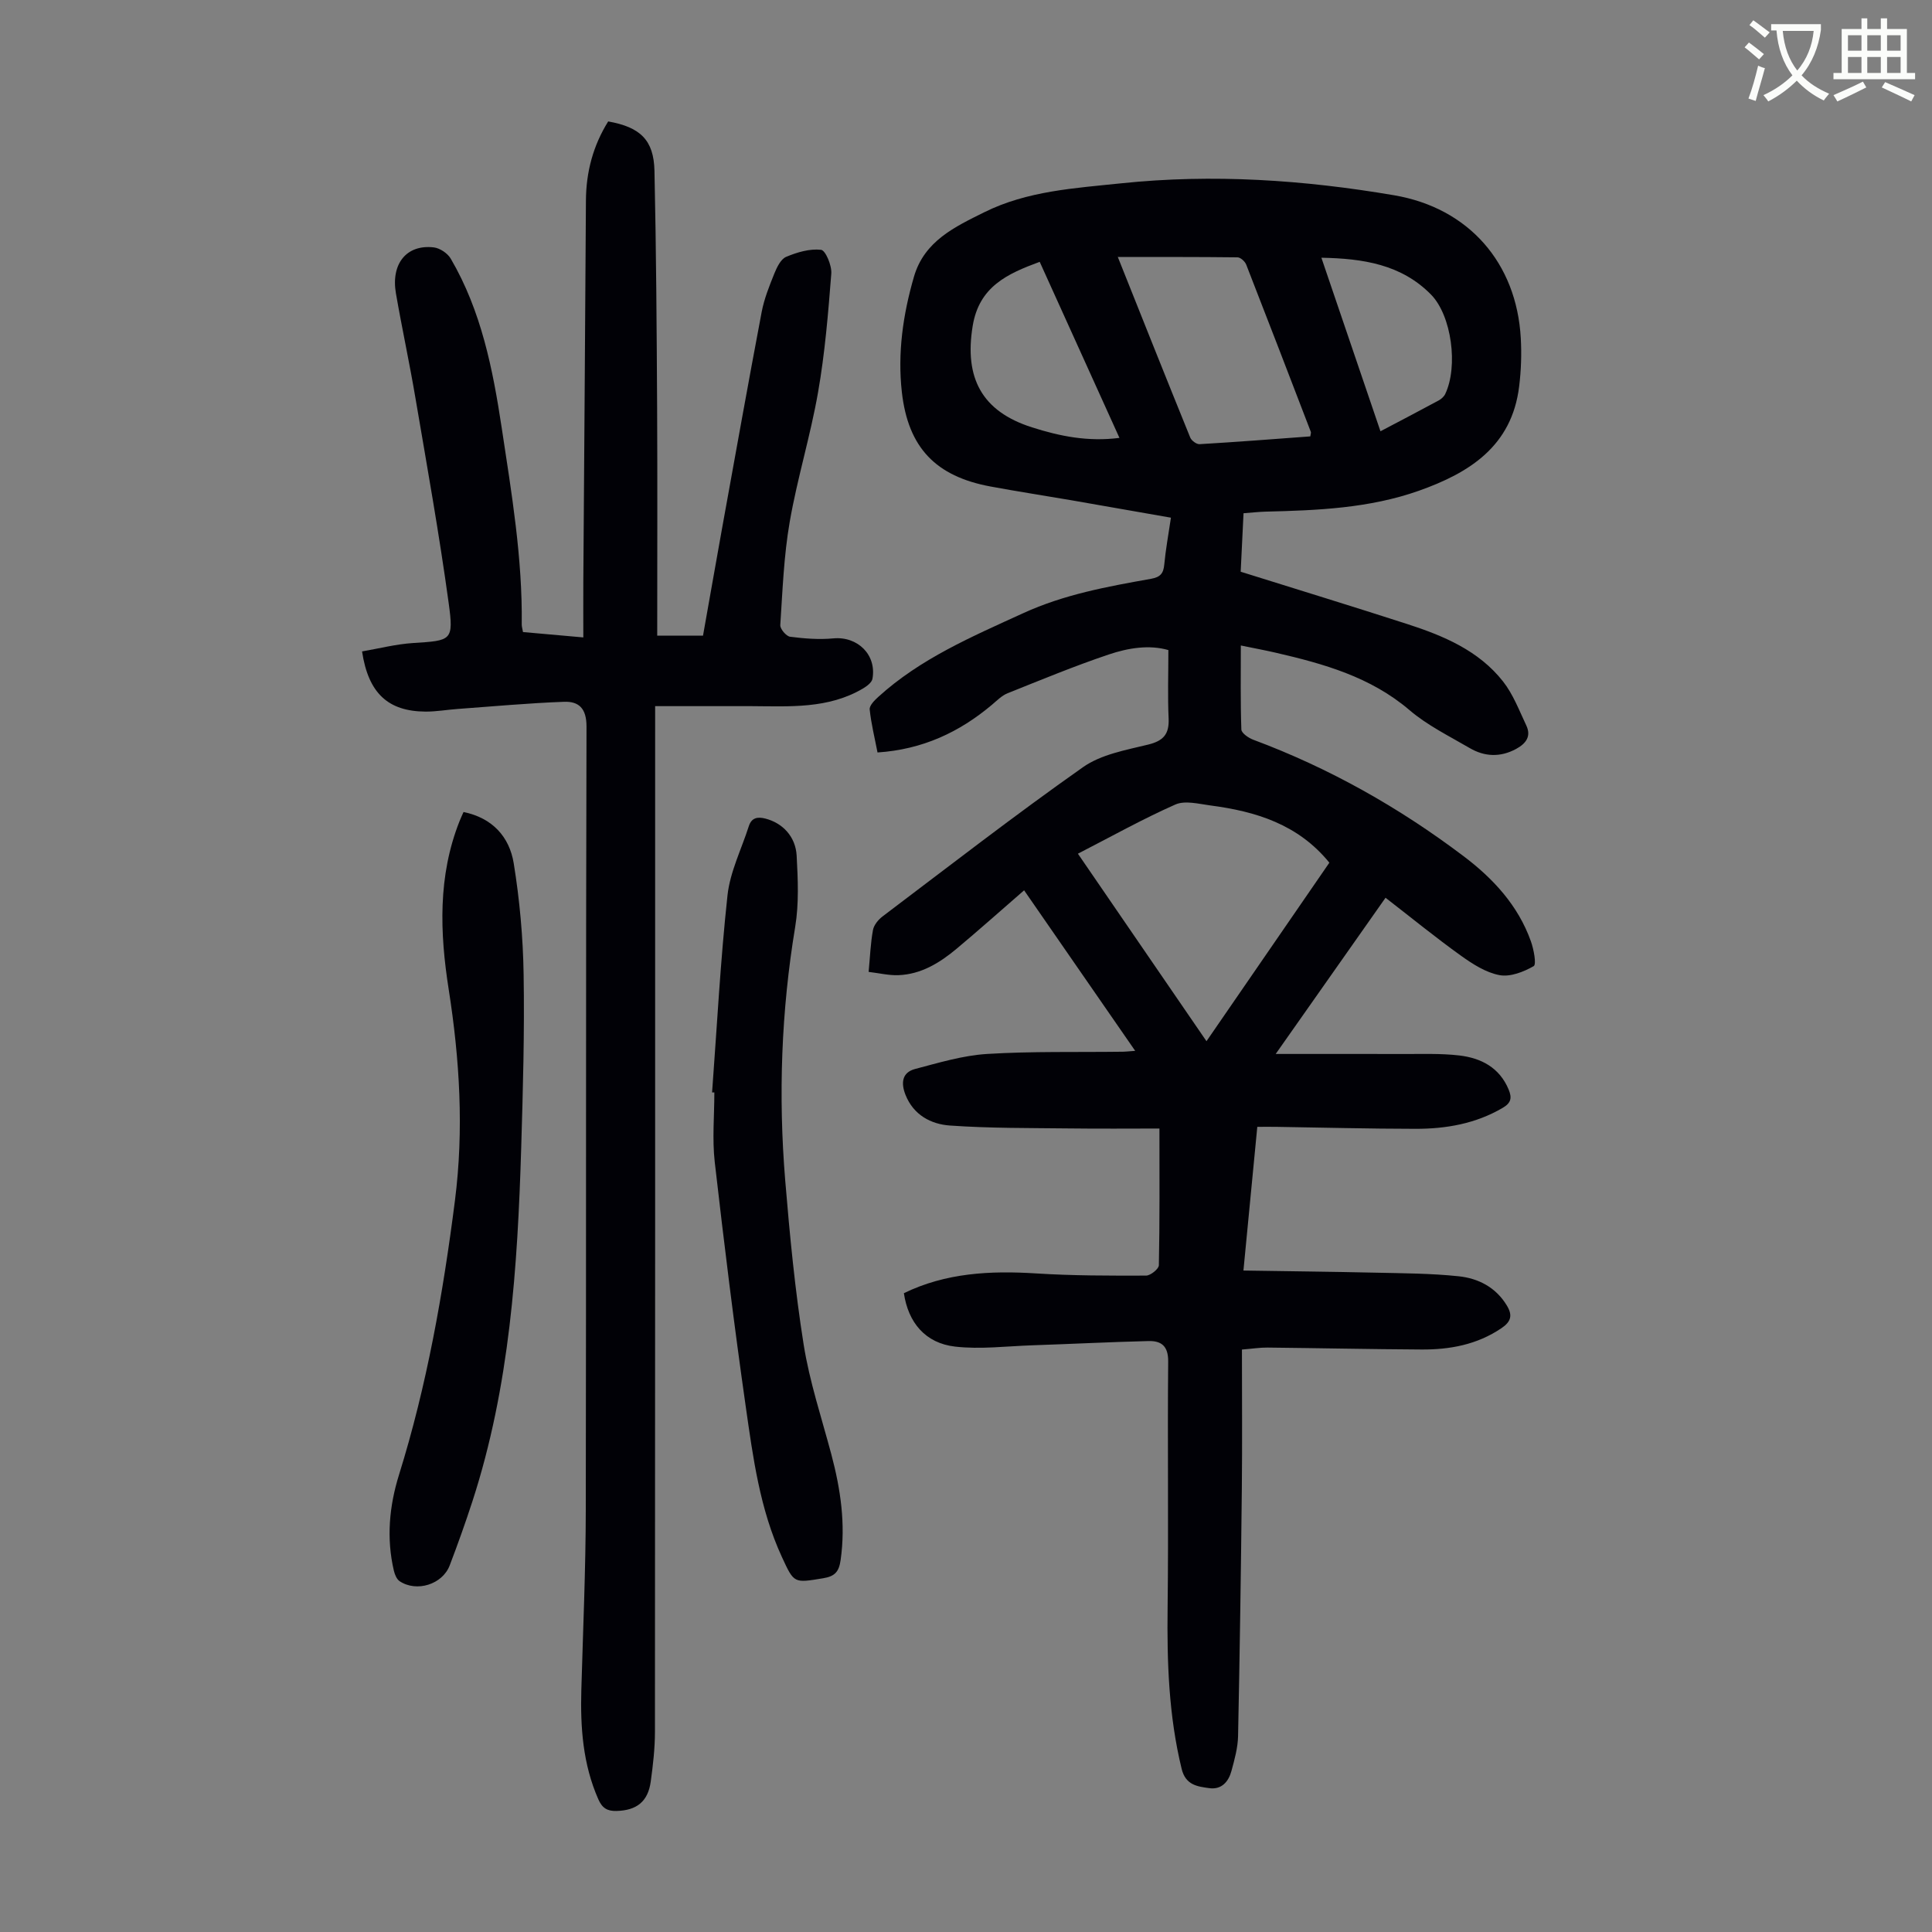
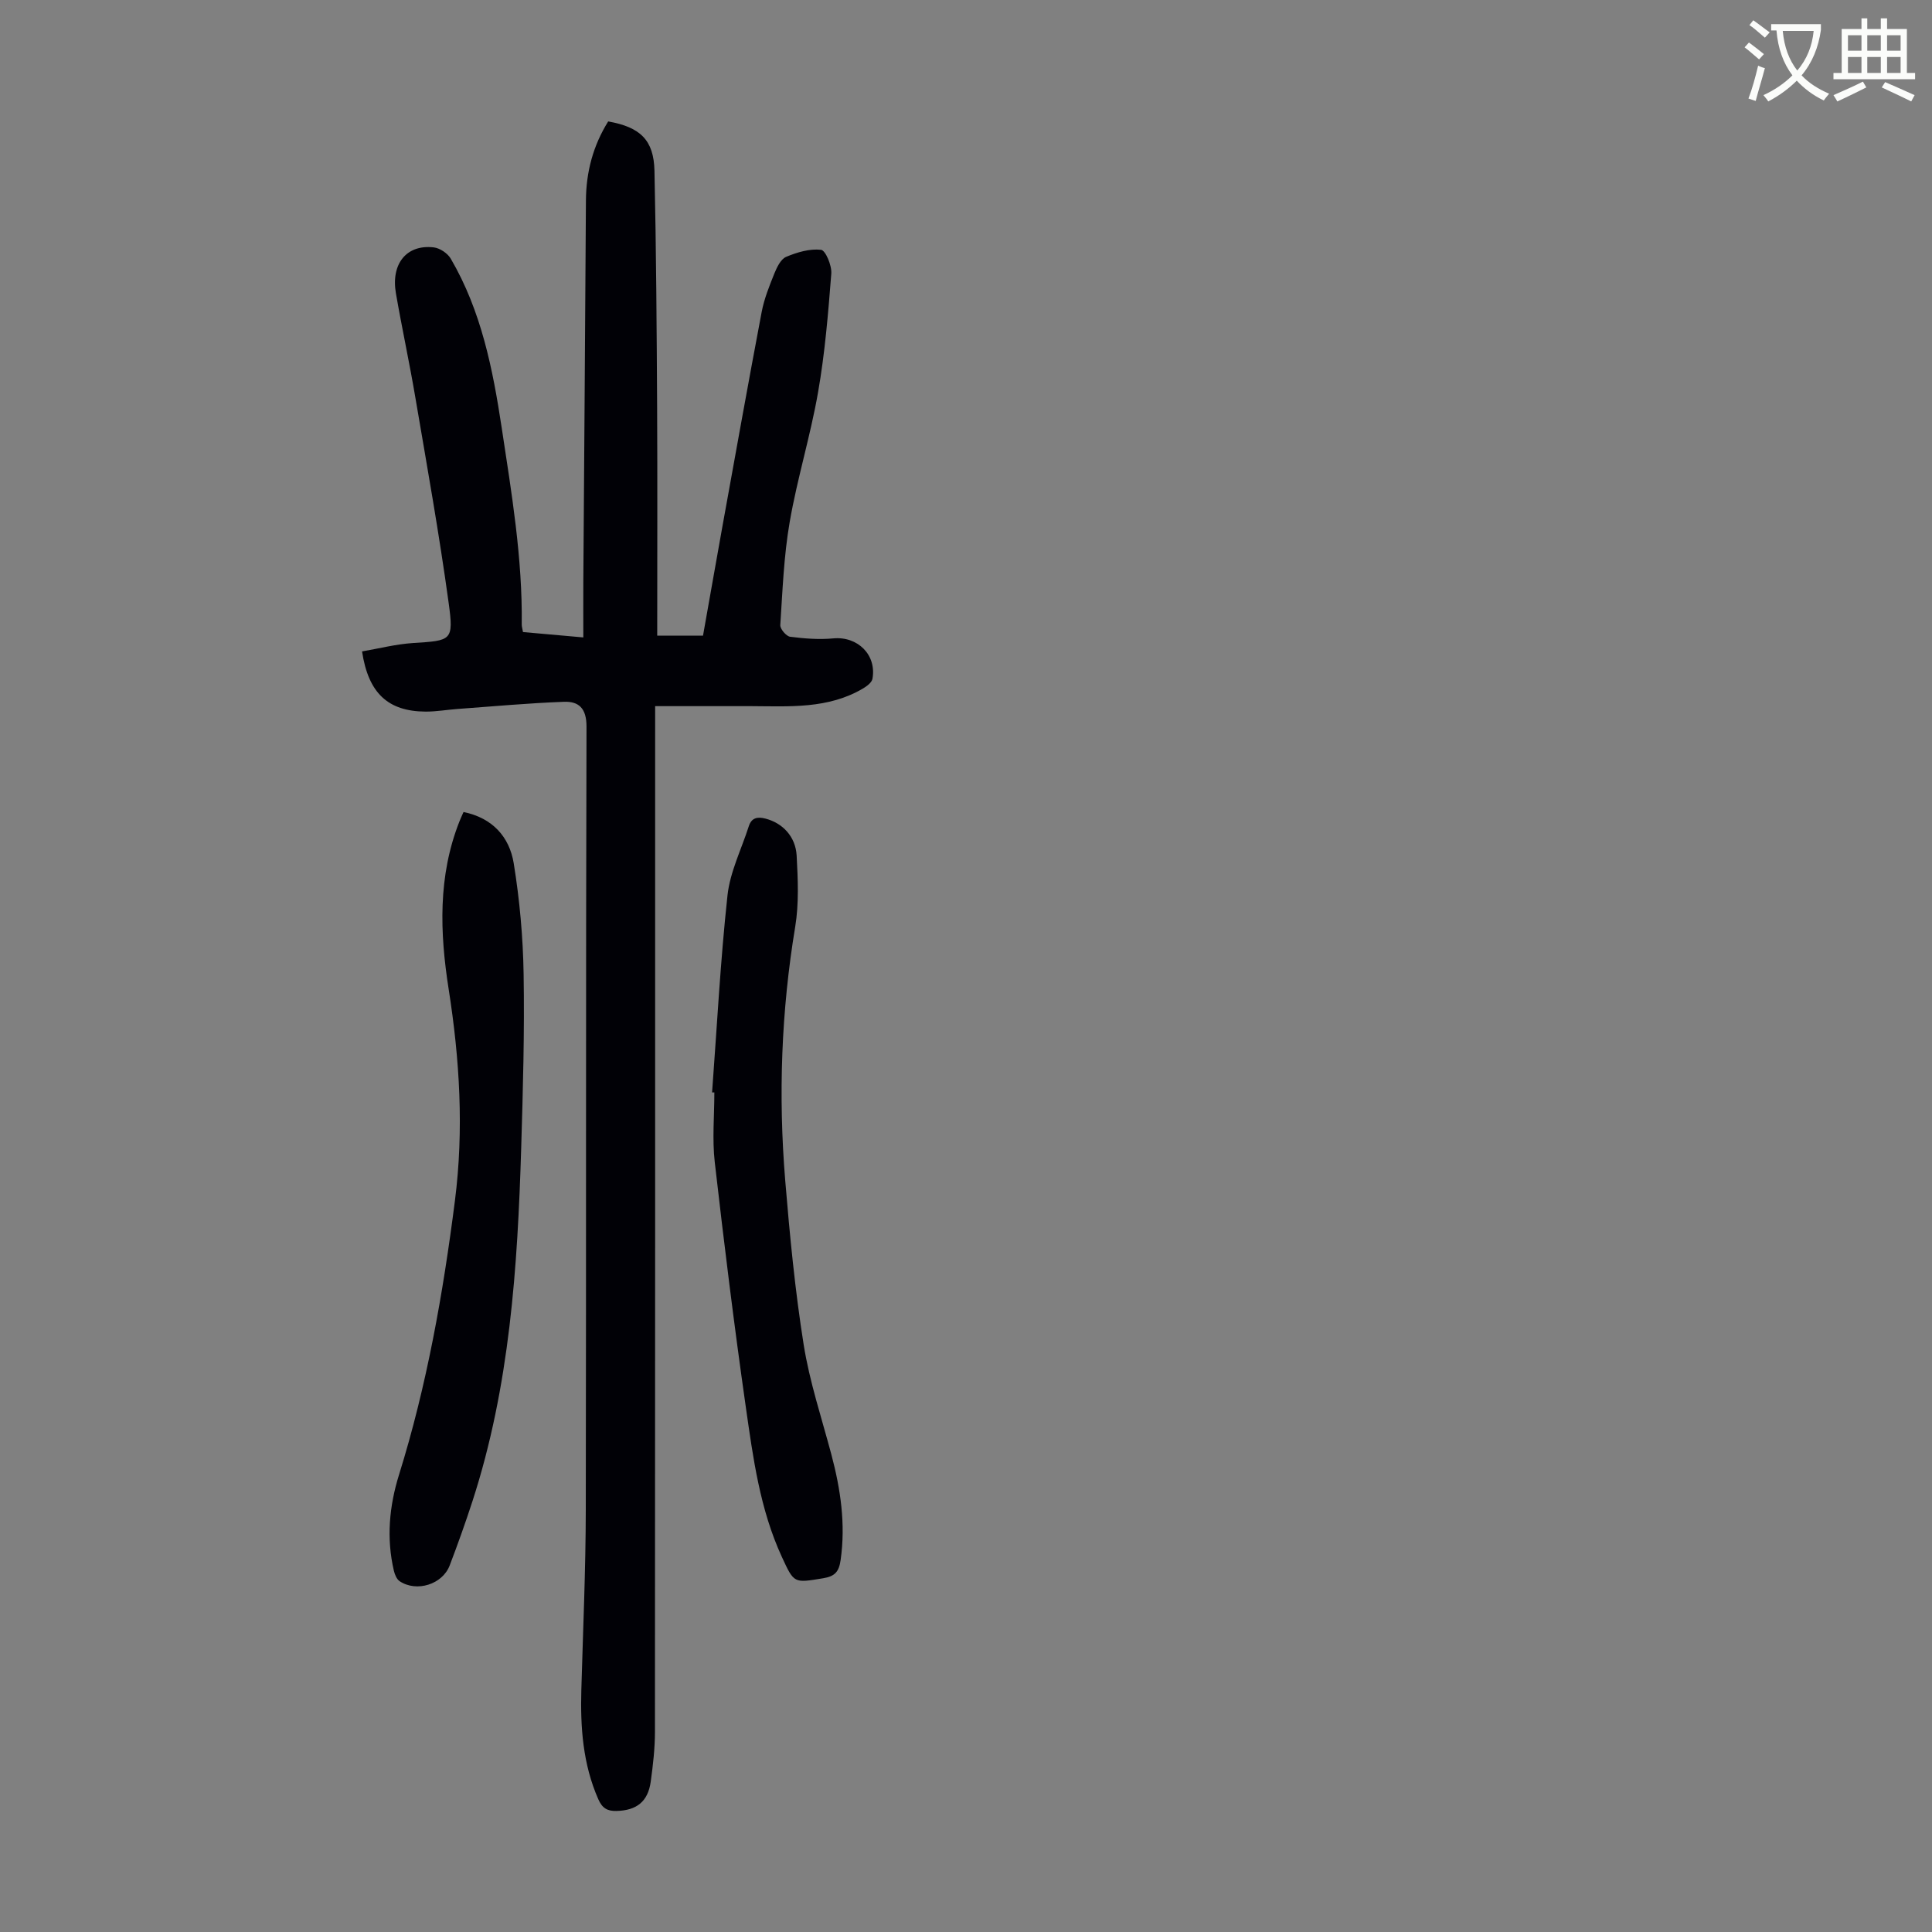
<svg xmlns="http://www.w3.org/2000/svg" enable-background="new 0 0 400 400" viewBox="0 0 400 400">
  <rect x="0" y="0" width="400" height="400" fill="#808080" stroke="none" />
  <path d="m362.1 8.8c1.1.8 2.1 1.6 3.1 2.4l-1 1.1c-1.3-1.1-2.3-2-3-2.5zm1.9 4.8c.5.2.9.4 1.4.5-.6 2.3-1.3 4.5-1.9 6.8l-1.5-.5c.8-2.1 1.4-4.3 2-6.8zm-1-9.4c1.3.9 2.4 1.8 3.4 2.5l-1 1.1c-1.4-1.2-2.4-2.1-3.2-2.6zm3.7 2.2v-1.4h10.3v1.2c-.5 3.6-1.8 6.8-4 9.4 1.5 1.6 3.4 2.8 5.7 3.8-.3.4-.7.8-1.1 1.4-2.3-1.1-4.1-2.5-5.6-4.1-1.6 1.6-3.6 3.1-5.9 4.3-.3-.5-.7-.9-1-1.3 2.4-1.1 4.4-2.5 6-4.1-1.9-2.5-3-5.6-3.3-9.3h-1.1zm8.8 0h-6.4c.3 3.3 1.3 6 3 8.2 2-2.3 3.1-5.1 3.4-8.2z" fill="#fbfcfa" />
  <path d="m385.3 3.8h1.3v2.2h2.8v-2.2h1.3v2.2h4.1v9.1h1.7v1.3h-16.9v-1.3h1.7v-9.1h4.1v-2.2zm.4 13.1.7 1.2c-1.8.9-3.8 1.9-6 2.9-.2-.4-.5-.8-.8-1.3 2.3-1 4.3-1.9 6.1-2.8zm-3.1-6.4h2.8v-3.2h-2.8zm0 4.6h2.8v-3.3h-2.8zm4-4.6h2.8v-3.2h-2.8zm0 4.6h2.8v-3.3h-2.8zm3.7 1.9c2.1.9 4.1 1.8 6.1 2.7l-.7 1.3c-2.2-1.1-4.2-2-6.1-2.9zm3.2-9.7h-2.8v3.2h2.8zm-2.8 7.8h2.8v-3.3h-2.8z" fill="#fbfcfa" />
  <g fill="#010106">
-     <path d="m235.03 217.57c-7.88-11.4-15.42-22.29-23-33.24-4.83 4.19-9.37 8.25-14.04 12.15-3.48 2.9-7.32 5.25-12.01 5.42-1.96.07-3.94-.42-6.14-.68.3-3.17.4-5.96.9-8.67.19-1.05 1.12-2.17 2.03-2.85 13.75-10.39 27.37-20.95 41.46-30.87 3.75-2.64 8.86-3.54 13.48-4.67 3.19-.78 4.38-2.18 4.24-5.41-.21-4.57-.05-9.16-.05-14.16-3.97-1.14-8.3-.45-12.36.92-7.08 2.38-14 5.25-20.95 8.03-1.19.48-2.19 1.51-3.2 2.36-6.76 5.7-14.39 9.27-23.71 9.89-.59-3.07-1.32-5.97-1.62-8.91-.08-.79.98-1.87 1.74-2.56 8.75-7.97 19.45-12.52 30.05-17.37 8.47-3.88 17.43-5.51 26.44-7.11 1.94-.35 2.59-1.1 2.76-2.97.29-3.1.86-6.18 1.38-9.69-6.97-1.22-13.74-2.42-20.52-3.59-5.62-.97-11.26-1.83-16.86-2.87-11.3-2.1-17.03-8.02-18.33-19.53-.91-8.08.23-16.06 2.5-23.88 2.15-7.43 8.5-10.35 14.55-13.36 8.89-4.43 18.74-4.99 28.39-6 18.93-1.98 37.78-.71 56.49 2.48 15.42 2.63 25.34 13.99 26.21 29.56.19 3.33.07 6.73-.34 10.04-1.51 12.33-10.26 17.86-20.77 21.58-10.28 3.63-21.01 4.06-31.76 4.32-1.43.04-2.85.21-4.53.33-.21 4.24-.4 8.23-.59 12.11 11.72 3.67 23.13 7.16 34.48 10.83 7.51 2.43 14.8 5.48 19.84 11.89 2.09 2.66 3.34 5.99 4.81 9.1 1.08 2.28-.09 3.77-2.11 4.87-3.25 1.76-6.51 1.63-9.6-.18-4.25-2.48-8.77-4.7-12.46-7.85-8.08-6.9-17.78-9.6-27.73-11.9-2.04-.47-4.11-.86-7.2-1.49 0 6.06-.09 11.74.11 17.4.03.74 1.46 1.73 2.43 2.1 15.74 5.86 30.2 14.02 43.56 24.11 6.14 4.63 11.32 10.22 13.96 17.65.59 1.66 1.18 4.78.57 5.13-2.08 1.19-4.86 2.28-7.08 1.86-2.82-.53-5.55-2.29-7.97-4.02-5.26-3.77-10.28-7.87-15.62-12-7.44 10.58-14.75 20.97-22.74 32.34 9.41 0 17.86-.02 26.3.01 3.9.02 7.83-.15 11.69.3 4.5.53 8.33 2.47 10.24 7.06.72 1.74.51 2.77-1.25 3.8-5.6 3.28-11.72 4.34-18.04 4.33-9.62-.01-19.24-.26-28.86-.41-1.21-.02-2.42 0-3.89 0-.95 9.84-1.87 19.37-2.87 29.75 9.39.15 18.29.24 27.19.44 5.8.13 11.62.14 17.38.75 4.07.43 7.69 2.28 9.97 6.06 1.23 2.03.87 3.34-1.13 4.69-5.05 3.42-10.69 4.45-16.58 4.41-10.61-.06-21.23-.29-31.84-.4-1.54-.02-3.08.23-5.3.41 0 9.69.08 19.18-.02 28.67-.18 17.12-.43 34.23-.78 51.35-.05 2.42-.73 4.86-1.37 7.22-.6 2.22-2.03 3.91-4.57 3.57-2.48-.34-4.92-.62-5.74-3.99-2.68-10.98-3.05-22.09-2.91-33.32.21-17-.04-34.01.12-51.01.03-3.22-1.41-4.31-4.07-4.25-8.03.2-16.05.61-24.07.88-5.33.18-10.73.87-15.98.27-6.16-.71-9.7-4.97-10.6-11.06 8.69-4.23 17.92-4.69 27.41-4.09 7.56.48 15.15.47 22.73.45.92 0 2.63-1.38 2.65-2.14.19-9.15.12-18.3.12-28.31-5.96 0-12.28.06-18.61-.02-8.26-.1-16.53-.02-24.76-.6-3.92-.27-7.54-2.17-9.2-6.34-.96-2.41-.78-4.64 1.98-5.37 4.91-1.29 9.89-2.8 14.9-3.11 9.25-.57 18.54-.34 27.82-.46.64.01 1.28-.07 2.85-.18zm14.76-2c8.74-12.7 17.09-24.83 25.44-36.96-6.48-7.96-15.23-10.62-24.63-11.85-2.42-.32-5.25-1.08-7.26-.19-6.8 3.01-13.32 6.66-20.17 10.18 8.95 13.04 17.65 25.73 26.62 38.82zm21.49-125.22c.07-.52.18-.75.12-.92-4.44-11.56-8.88-23.12-13.39-34.66-.26-.65-1.17-1.48-1.79-1.49-8.21-.1-16.43-.07-24.73-.07.05-.31-.08-.06-.01.12 4.96 12.43 9.91 24.87 14.95 37.27.26.63 1.3 1.4 1.93 1.36 7.66-.45 15.32-1.05 22.92-1.61zm-56.02-36.14c-6.73 2.48-12.55 5.13-13.88 13.3-1.76 10.77 1.92 17.67 12.29 20.97 5.74 1.83 11.57 3.02 18.1 2.18-5.59-12.32-11.04-24.36-16.51-36.45zm70.55 35.08c4.35-2.29 8.21-4.3 12.03-6.37.54-.29 1.11-.79 1.37-1.33 2.73-5.7 1.34-16.27-2.95-20.62-6.14-6.23-14.04-7.45-22.68-7.61 4.13 12.11 8.11 23.8 12.23 35.93z" />
    <path d="m135.64 146.2v5.16c0 69.05.01 138.1-.04 207.15 0 3.45-.4 6.92-.87 10.34-.57 4.16-2.92 5.98-7.09 6.09-1.9.05-2.96-.58-3.77-2.43-3.2-7.27-3.73-14.89-3.51-22.67.35-12.41.9-24.83.92-37.24.1-54.05-.01-108.11.15-162.16.01-3.81-1.61-5.26-4.68-5.14-7.33.27-14.65.95-21.97 1.48-2.23.16-4.45.56-6.67.55-7.73-.05-11.84-3.76-13.15-12.46 3.5-.6 7.02-1.51 10.58-1.74 7.94-.51 8.43-.44 7.35-8.3-1.94-14.16-4.46-28.23-6.86-42.32-1.23-7.3-2.8-14.51-4.06-21.78-1.06-6.15 2.23-10.17 7.84-9.51 1.27.15 2.86 1.22 3.51 2.33 6.33 10.82 8.71 22.86 10.56 35.07 2.04 13.49 4.31 26.95 4.14 40.67-.01.43.14.85.26 1.57 4 .35 7.96.71 12.49 1.11 0-4.01-.02-7.78 0-11.54.18-26.29.39-52.59.54-78.88.03-5.96 1.5-11.43 4.61-16.41 6.66 1.19 9.44 3.85 9.58 10.23.36 16.32.46 32.65.55 48.98.08 15.66.02 31.32.02 47.26h9.48c1.32-7.41 2.64-14.97 4-22.52 2.69-14.85 5.34-29.7 8.15-44.52.52-2.72 1.58-5.36 2.62-7.94.53-1.3 1.33-2.98 2.44-3.45 2.26-.95 4.89-1.73 7.23-1.46.93.11 2.25 3.26 2.12 4.93-.64 8.22-1.32 16.47-2.74 24.57-1.57 9.01-4.31 17.83-5.87 26.84-1.22 7.02-1.48 14.22-1.95 21.36-.05.79 1.23 2.3 2.03 2.41 2.95.38 5.99.62 8.95.34 5.01-.47 9.01 3.39 8.1 8.38-.14.76-1.15 1.51-1.93 1.98-7.23 4.28-15.25 3.71-23.18 3.67-6.48-.02-12.95 0-19.88 0z" />
    <path d="m95.97 168.12c5.99 1.22 9.5 5.15 10.39 10.61 1.23 7.58 1.93 15.32 2.05 23 .2 11.96-.14 23.94-.5 35.9-.75 24.75-2.37 49.41-10.1 73.2-1.45 4.46-3.03 8.88-4.7 13.26-1.5 3.95-6.85 5.62-10.37 3.28-.61-.41-1-1.37-1.19-2.16-1.58-6.72-.96-13.39 1.06-19.87 5.78-18.54 9.13-37.56 11.58-56.77 1.87-14.66.99-29.2-1.3-43.78-1.83-11.66-2.25-23.41 2.24-34.74.24-.61.52-1.21.84-1.93z" />
    <path d="m147.43 226.18c1.01-13.61 1.72-27.25 3.19-40.81.53-4.87 2.89-9.55 4.41-14.31.57-1.77 1.8-2 3.44-1.58 3.51.9 6.25 3.67 6.47 7.69.26 4.89.49 9.91-.3 14.7-2.89 17.44-3.52 34.95-2.07 52.52.94 11.36 2.03 22.74 3.82 34 1.22 7.68 3.72 15.17 5.73 22.72 1.91 7.19 2.99 14.42 1.92 21.89-.34 2.39-1.16 3.36-3.61 3.76-6.06.99-6 1.13-8.55-4.41-4.57-9.9-5.97-20.59-7.49-31.19-2.4-16.82-4.48-33.69-6.41-50.57-.54-4.75-.08-9.61-.08-14.41-.16 0-.32 0-.47 0z" />
  </g>
</svg>